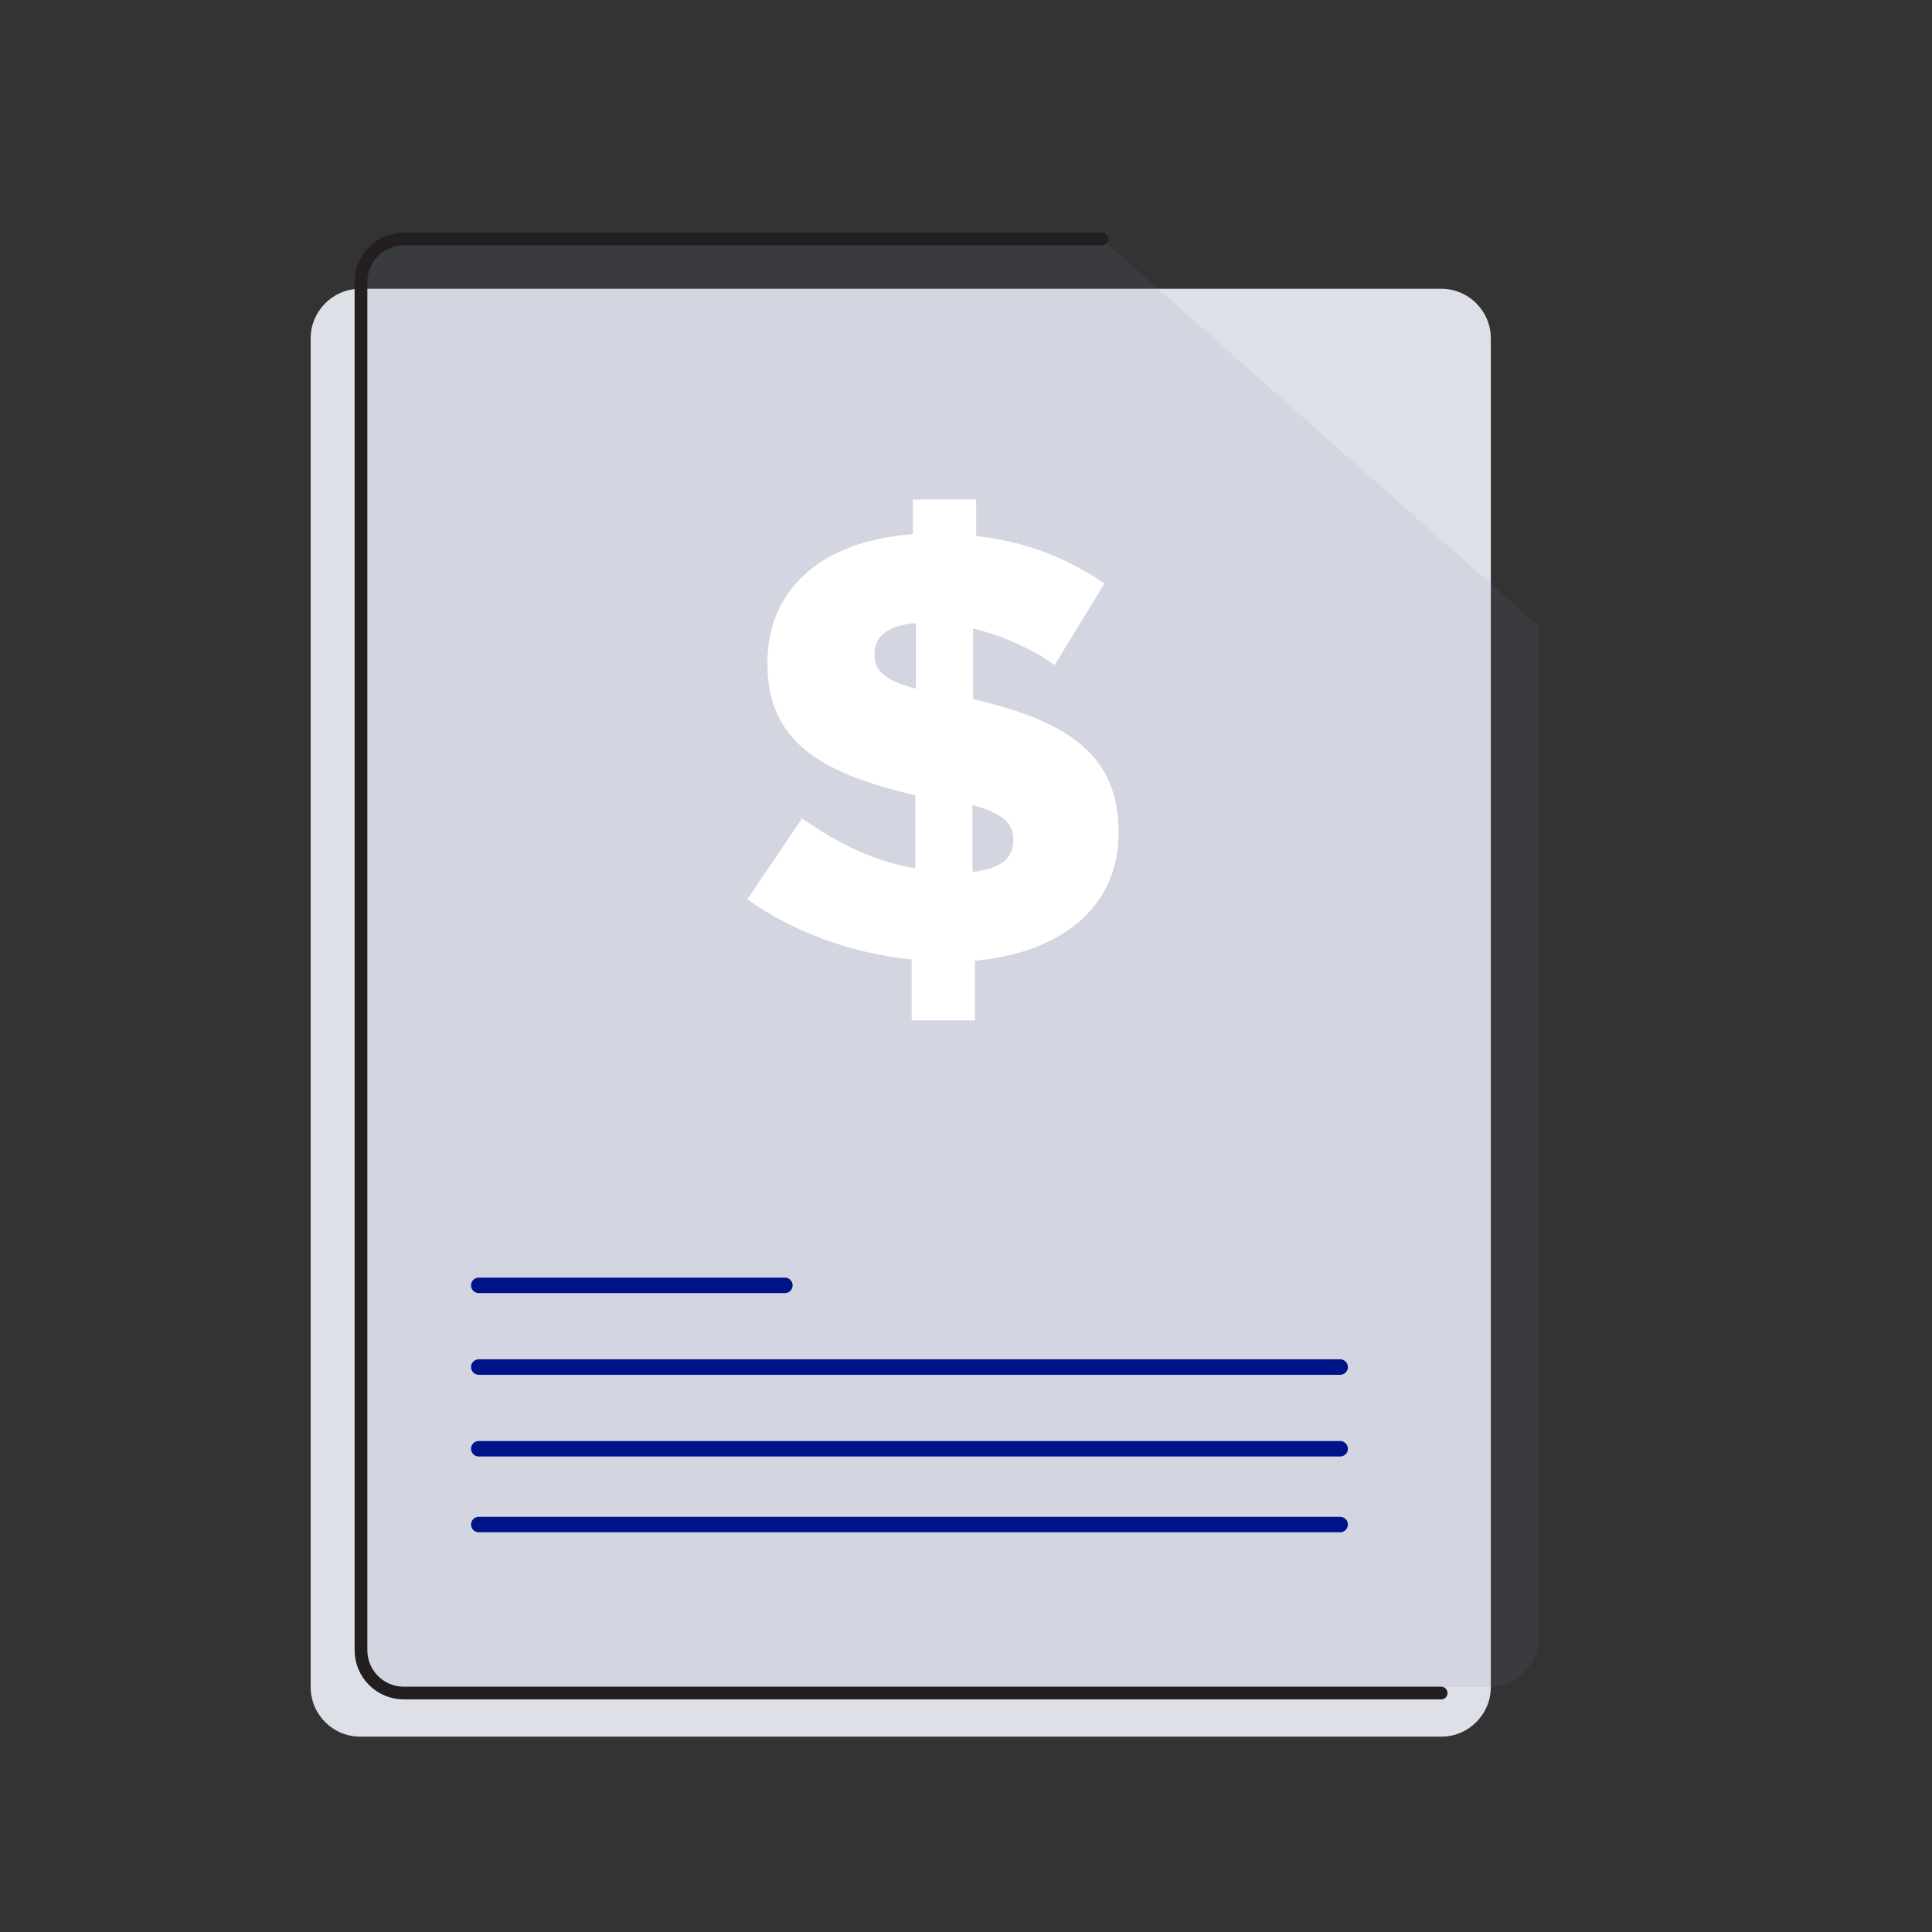
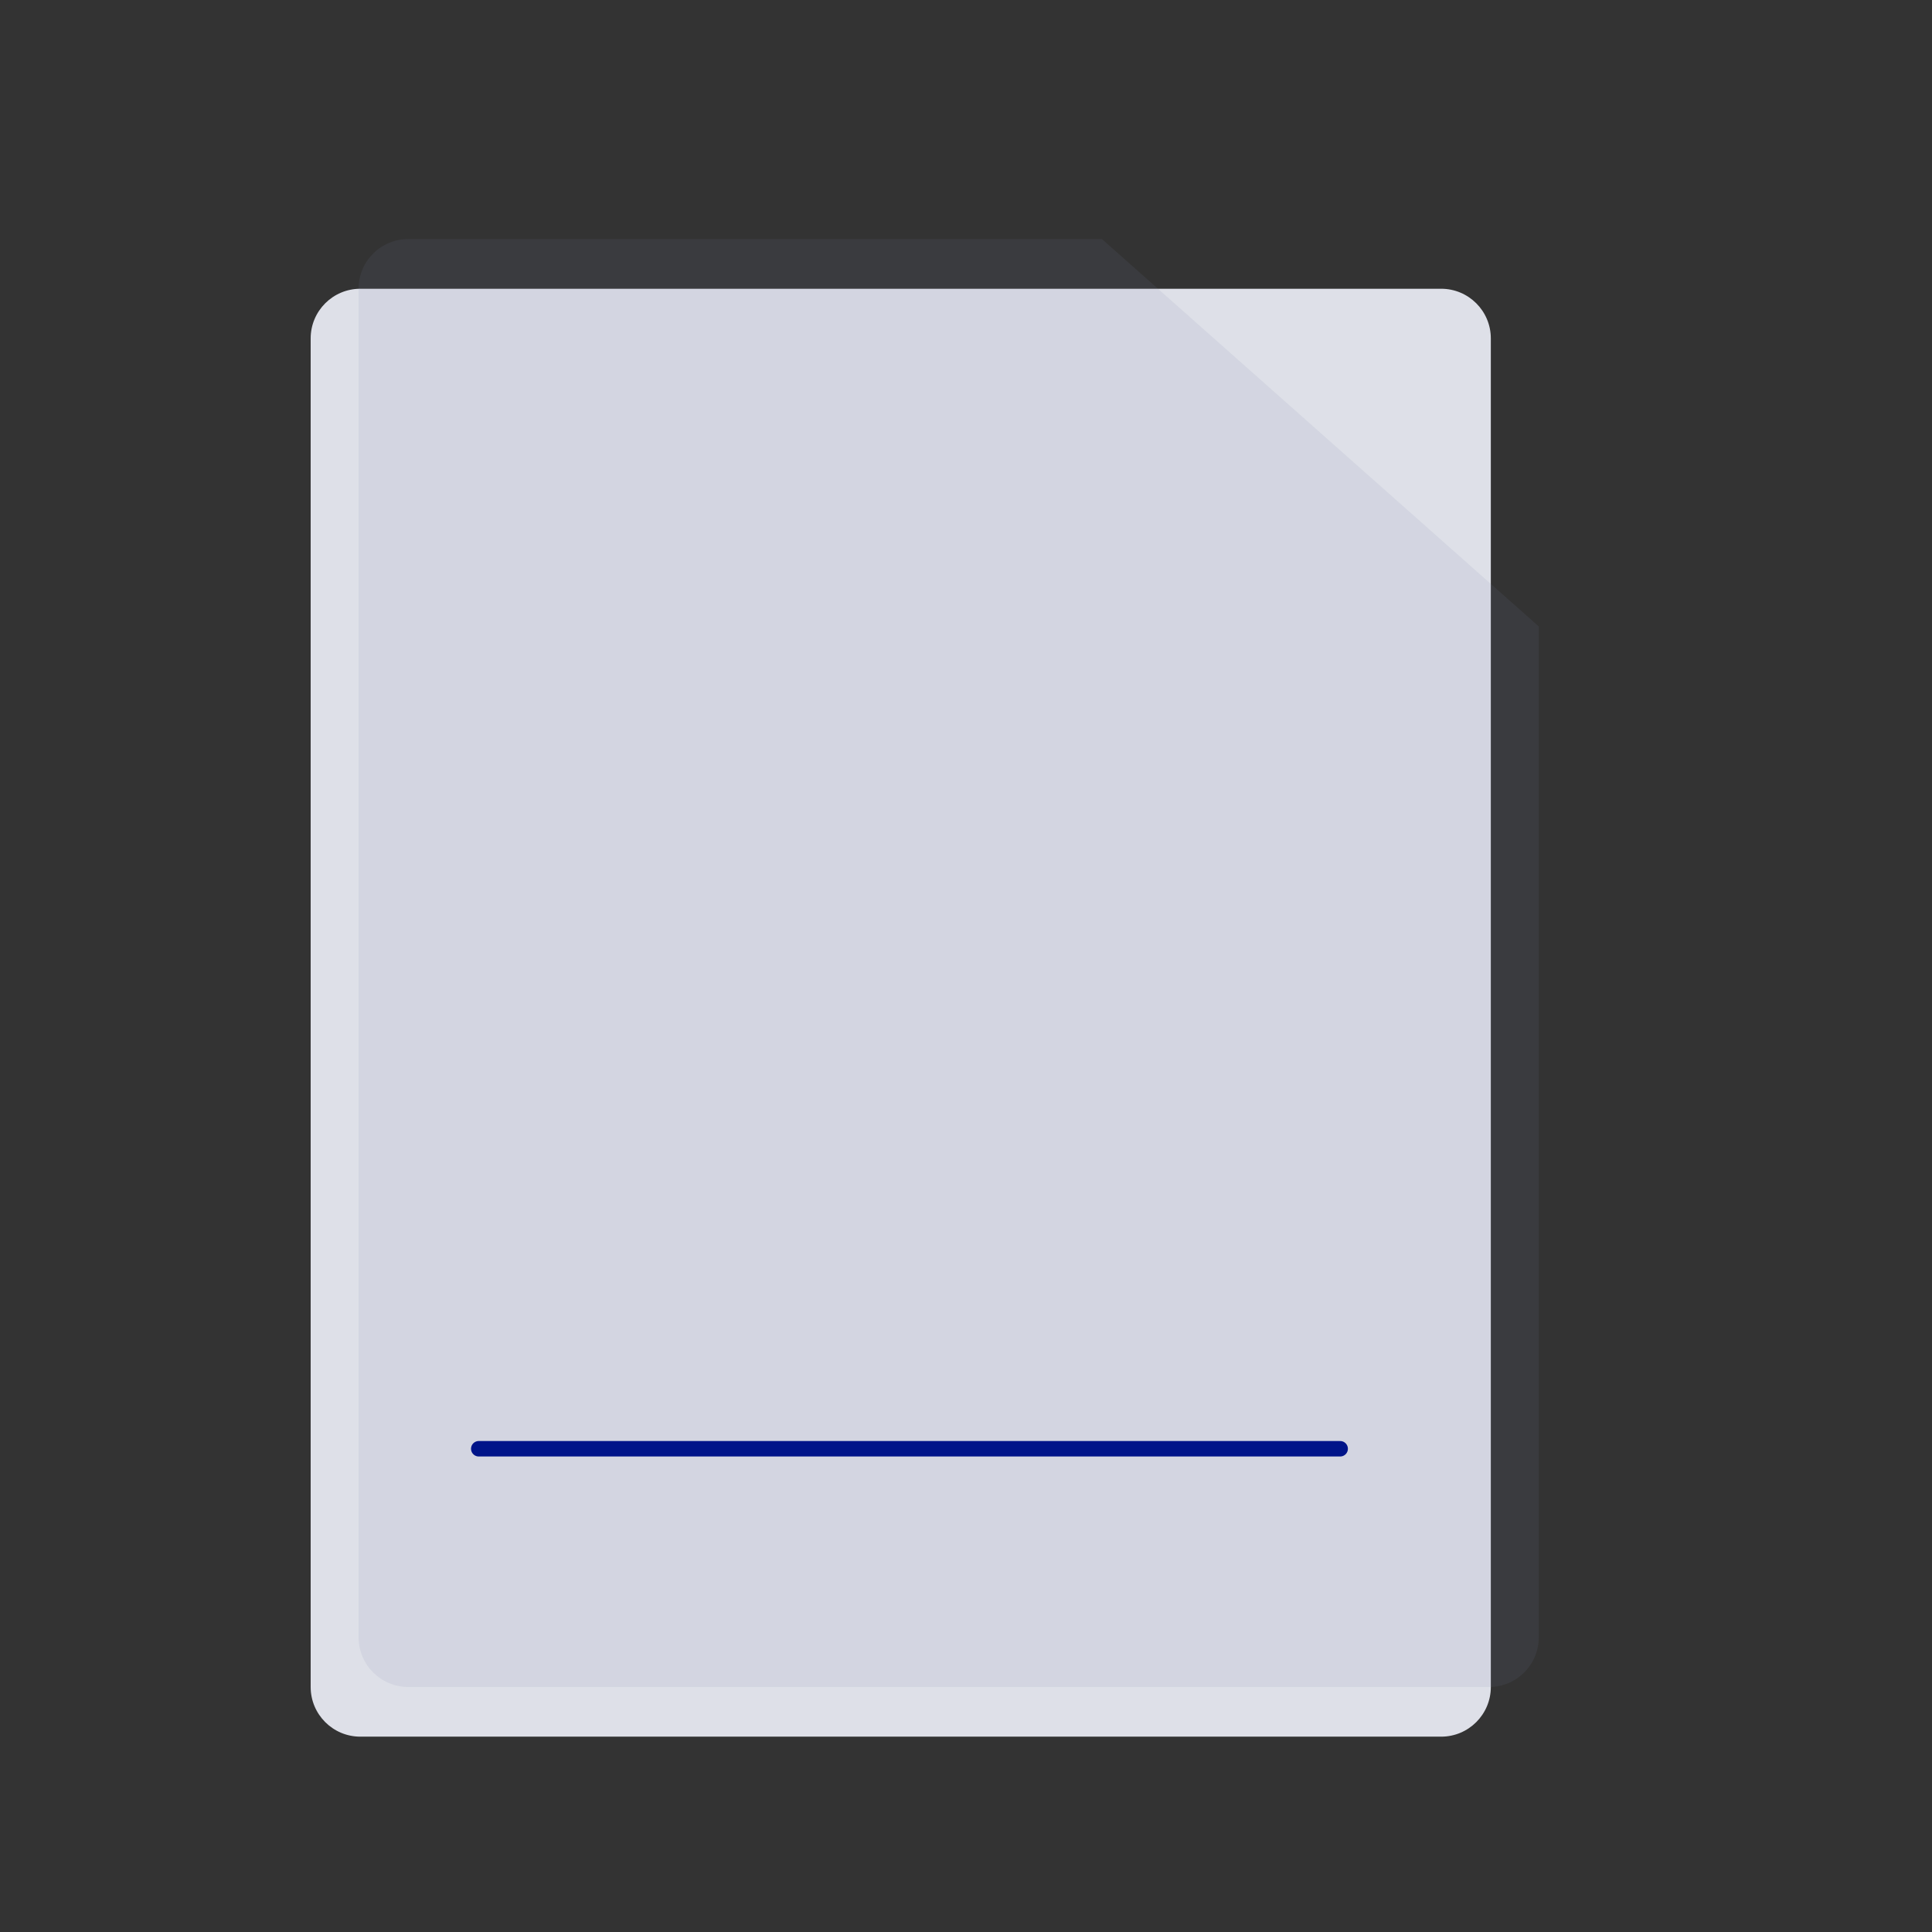
<svg xmlns="http://www.w3.org/2000/svg" width="551" height="551" viewBox="0 0 551 551" fill="none">
  <rect x="0" y="0" width="551" height="551" fill="#333333" stroke="none" />
  <path d="M411.01 82.35H102.77C94.944 82.35 88.6 88.694 88.6 96.52V481.12C88.6 488.946 94.944 495.29 102.77 495.29H411.01C418.836 495.29 425.18 488.946 425.18 481.12V96.52C425.18 88.694 418.836 82.35 411.01 82.35Z" fill="#DEE0E8" />
  <path opacity="0.11" d="M438.85 178.66V466.95C438.85 474.78 432.51 481.12 424.68 481.12H116.44C108.61 481.12 102.27 474.78 102.27 466.95V82.35C102.27 74.52 108.61 68.18 116.44 68.18H314.26" fill="#797FAC" />
-   <path d="M136.54 389.88H382.21" stroke="#001489" stroke-width="4.41" stroke-miterlimit="10" stroke-linecap="round" />
-   <path d="M136.54 434.79H382.21" stroke="#001489" stroke-width="4.41" stroke-miterlimit="10" stroke-linecap="round" />
  <path d="M136.54 413.18H382.21" stroke="#001489" stroke-width="4.41" stroke-miterlimit="10" stroke-linecap="round" />
-   <path d="M136.54 366.58H223.85" stroke="#001489" stroke-width="4.41" stroke-miterlimit="10" stroke-linecap="round" />
-   <path d="M314.26 68.18H115.17C108.42 68.18 102.95 73.65 102.95 80.4V470.63C102.95 477.38 108.42 482.85 115.17 482.85H411.01" stroke="#231F20" stroke-width="3.63" stroke-linecap="round" stroke-linejoin="round" />
-   <path d="M259.99 273.65C242.98 271.91 226.15 265.84 213.14 256.47L228.76 233.39C239.87 241.2 250.28 245.89 261.04 247.62V226.8C233.1 220.38 218.87 210.83 218.87 189.31V188.96C218.87 168.49 233.8 154.26 260.35 152.35V142.46H278.39V152.87C292.62 154.43 304.6 159.29 315.01 166.4L300.78 189.65C293.67 184.62 285.34 181.15 277.53 179.24V199.37C305.12 205.79 319 215.69 319 237.2V237.55C319 258.72 302.69 271.73 278.05 273.99V291H260V273.65H259.99ZM261.21 177.69C252.7 178.38 249.41 181.86 249.41 186.37V186.72C249.41 191.23 251.84 193.83 261.21 196.44V177.7V177.69ZM288.97 239.81V239.46C288.97 234.78 286.36 232.18 277.34 229.57V248.66C285.32 247.79 288.97 244.84 288.97 239.81Z" fill="white" />
</svg>